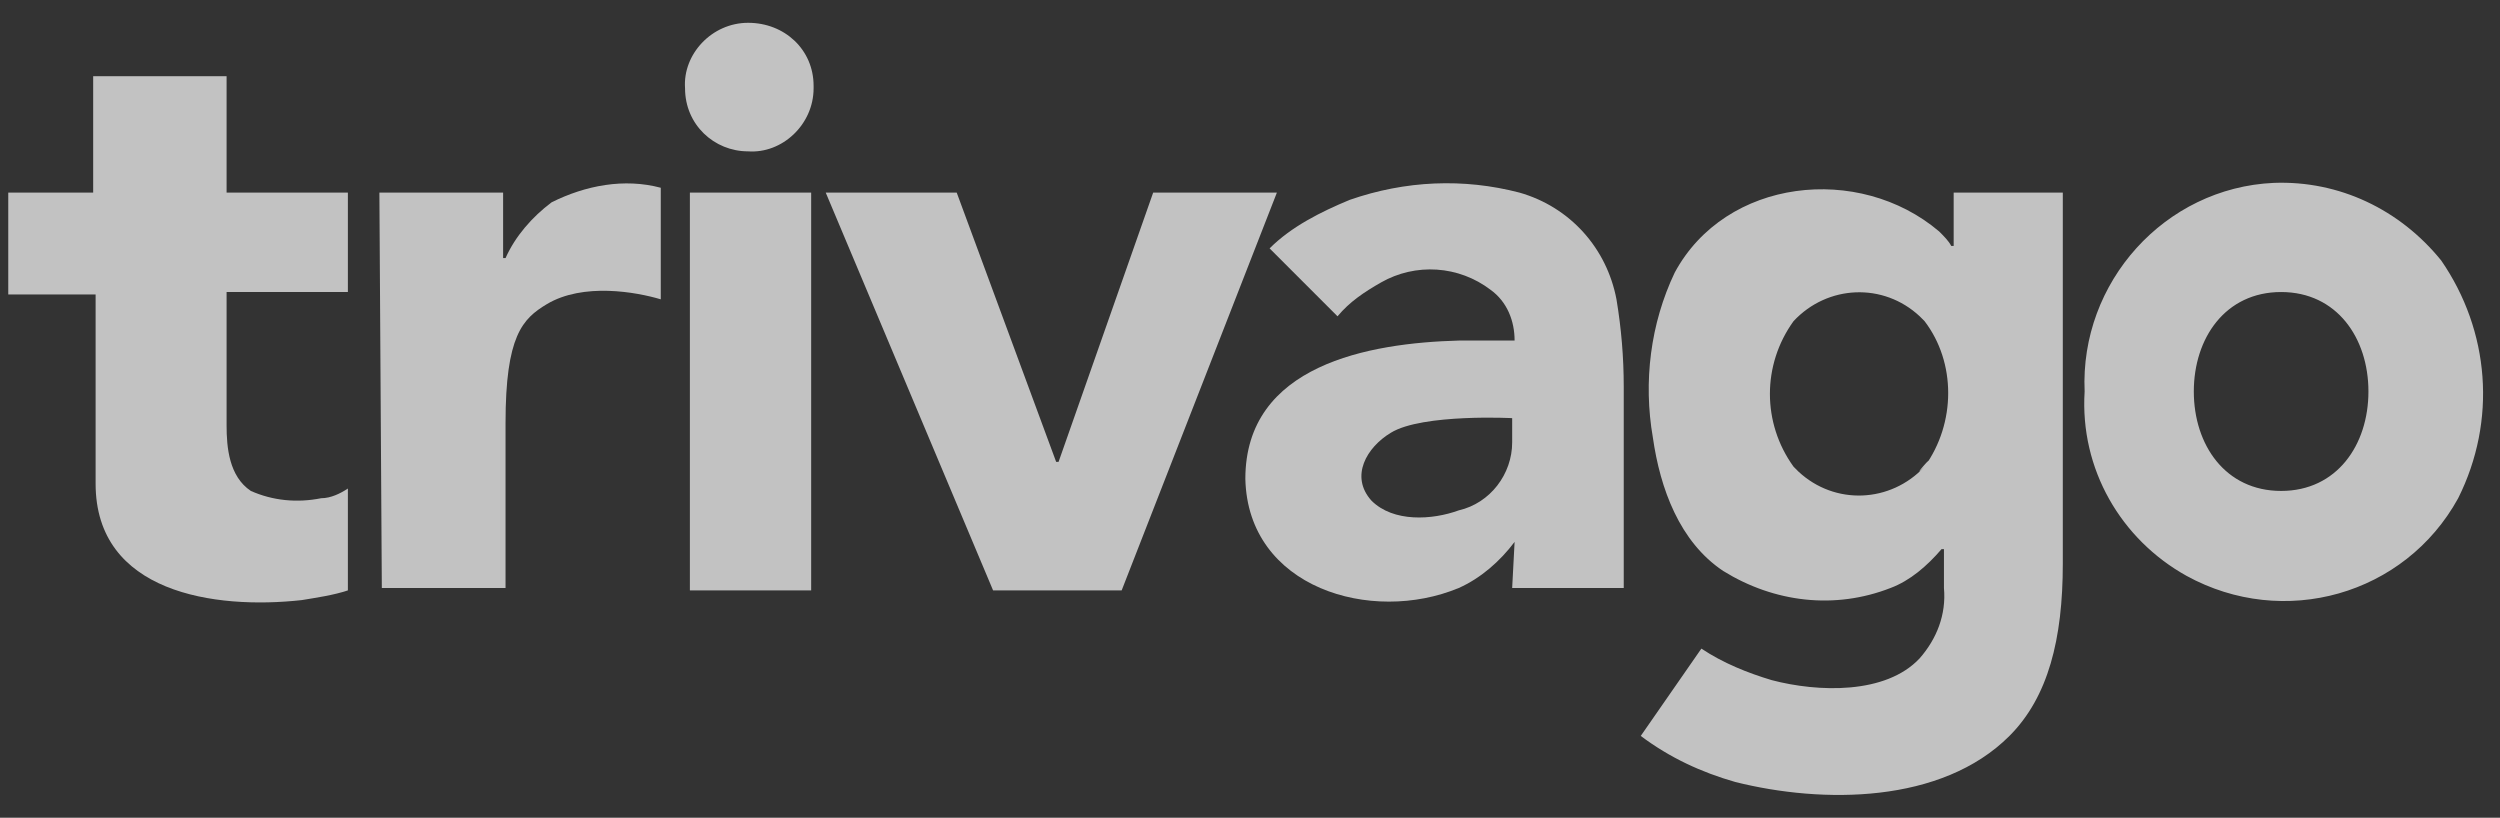
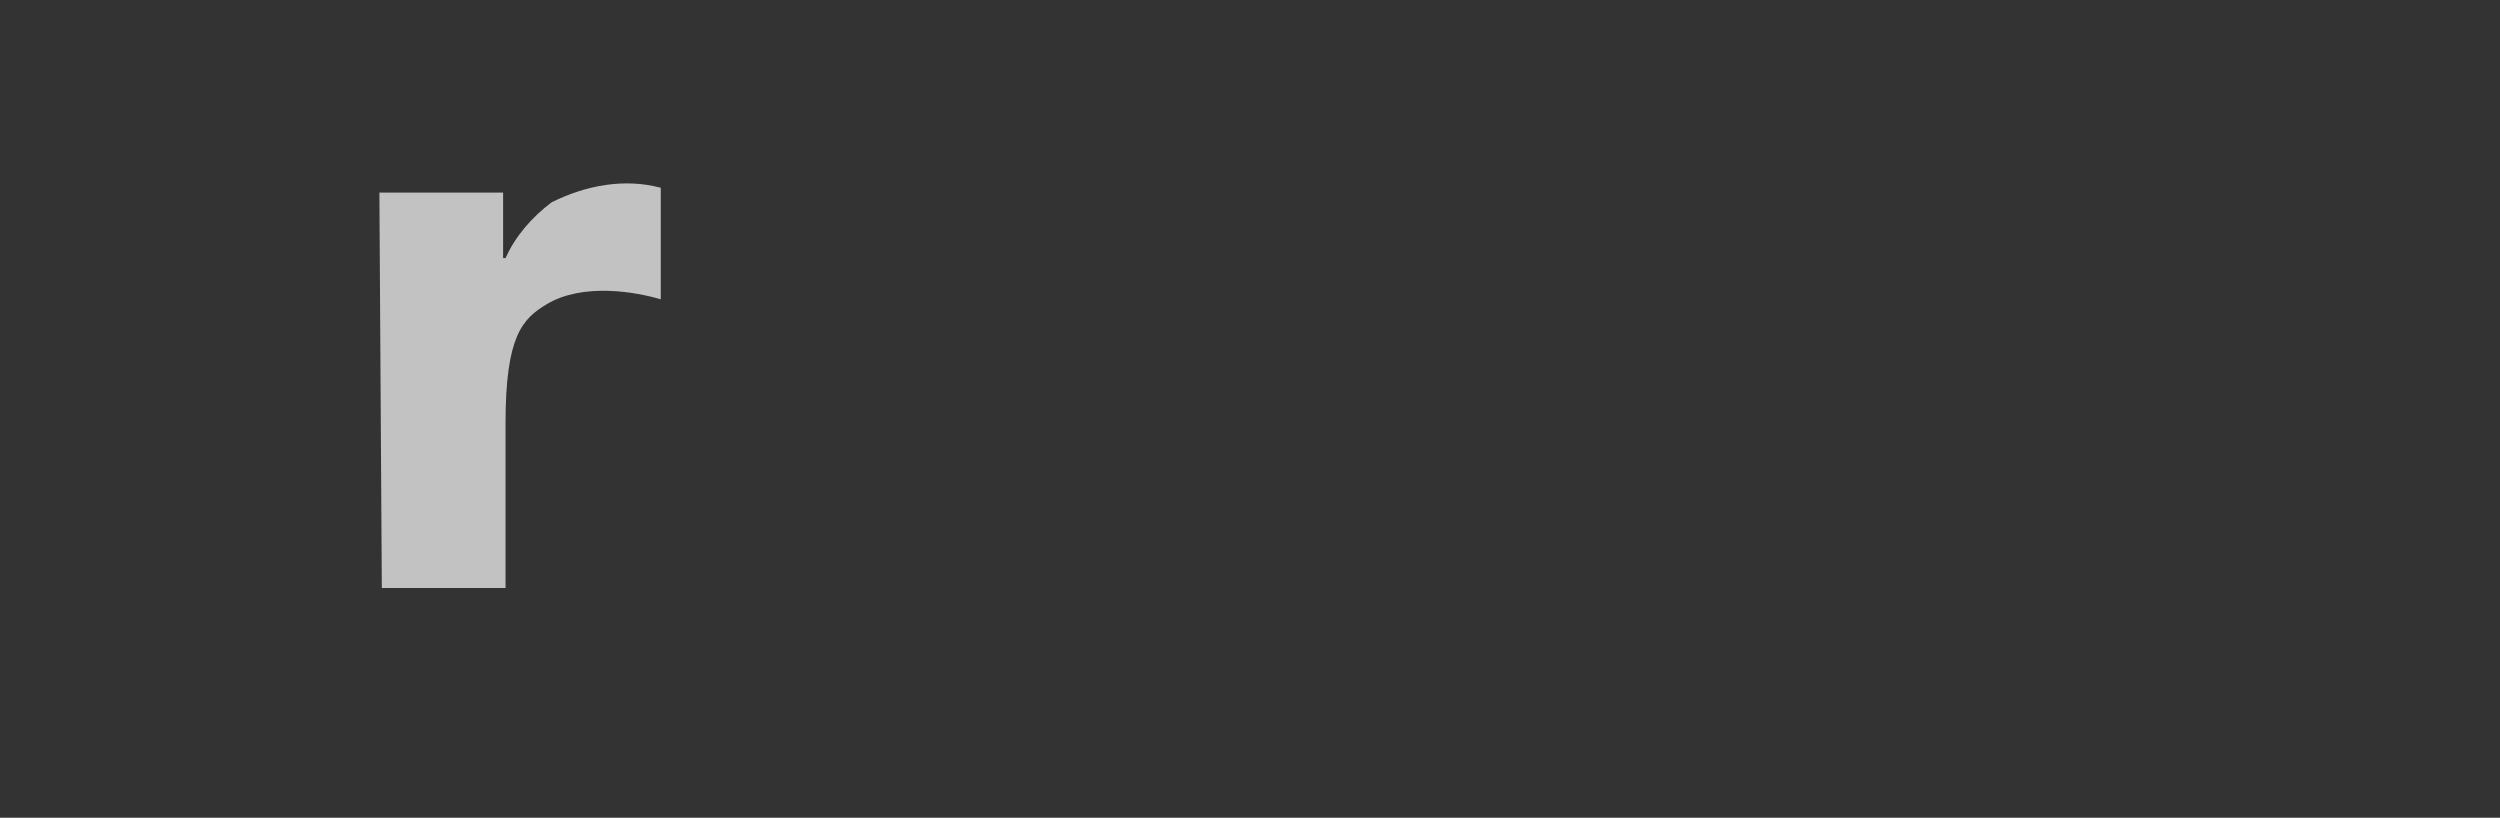
<svg xmlns="http://www.w3.org/2000/svg" width="107" height="35" viewBox="0 0 107 35" fill="none">
  <rect x="0" y="0" width="107" height="35" fill="#333333" stroke="none" />
  <g opacity="0.7">
-     <path d="M35.341 8.243H40.947L45.203 19.767H45.307L49.356 8.243H54.651L48.007 25.269H42.504" fill="white" />
-     <path d="M14.889 12.499H9.698V18.209C9.698 19.144 9.802 20.389 10.736 21.012C11.671 21.428 12.709 21.532 13.747 21.324C14.162 21.324 14.578 21.116 14.889 20.909V25.269C14.266 25.477 13.539 25.58 12.916 25.684C9.179 26.099 4.092 25.373 4.092 20.701V12.603H0.354V8.243H3.988V3.26H9.698V8.243H14.889V12.499ZM29.527 8.243H34.718V25.269H29.527V8.243ZM29.32 3.779C29.216 2.325 30.462 0.976 32.019 0.976C33.576 0.976 34.822 2.118 34.822 3.675V3.779C34.822 5.336 33.472 6.582 32.019 6.478C30.565 6.478 29.32 5.336 29.32 3.779Z" fill="white" />
-     <path d="M93.895 16.756C93.895 19.04 95.244 21.012 97.632 21.012C100.02 21.012 101.369 19.04 101.369 16.756C101.369 14.472 100.02 12.499 97.632 12.499C95.244 12.499 93.895 14.472 93.895 16.756ZM89.222 16.756C89.015 12.084 92.648 8.035 97.32 7.827C100.124 7.723 102.718 8.969 104.484 11.149C106.56 14.16 106.872 18.001 105.21 21.324C102.926 25.476 97.736 26.93 93.583 24.646C90.78 23.088 89.015 20.078 89.222 16.756ZM83.617 8.243V10.527H83.513C83.409 10.319 83.201 10.111 82.993 9.904C79.567 6.997 73.858 7.62 71.677 11.669C70.639 13.849 70.328 16.34 70.743 18.728C71.054 20.908 71.885 23.192 73.754 24.438C75.934 25.788 78.529 26.099 80.917 25.165C81.748 24.853 82.474 24.23 83.097 23.504H83.201V25.165C83.305 26.307 82.889 27.345 82.163 28.175C80.709 29.733 77.803 29.629 75.83 29.11C74.792 28.798 73.754 28.383 72.819 27.76L70.224 31.498C71.47 32.432 72.819 33.055 74.273 33.47C78.01 34.405 83.097 34.405 86.004 31.498C87.665 29.837 88.288 27.345 88.288 24.127V8.243H83.617ZM82.371 19.974C80.917 21.531 78.529 21.635 76.972 20.182L76.764 19.974C75.415 18.105 75.415 15.614 76.764 13.745C78.218 12.188 80.606 12.084 82.163 13.537L82.371 13.745C83.72 15.51 83.72 18.105 82.371 19.974C82.993 19.143 81.644 20.701 82.371 19.974Z" fill="white" />
    <path d="M16.238 8.243H21.533V11.046H21.637C22.052 10.112 22.779 9.281 23.609 8.659C25.063 7.932 26.724 7.62 28.281 8.036V12.811C27.243 12.5 24.959 12.085 23.402 13.019C22.364 13.642 21.637 14.368 21.637 18.106V25.166H16.342L16.238 8.243Z" fill="white" />
-     <path d="M59.53 18.521C58.492 19.144 57.765 20.39 58.699 21.428C59.634 22.362 61.295 22.259 62.437 21.843C63.786 21.532 64.721 20.286 64.721 18.936V17.898C64.825 17.898 60.88 17.691 59.53 18.521ZM64.825 23.193C64.202 24.023 63.371 24.75 62.437 25.165C58.699 26.723 53.405 25.165 53.301 20.494C53.301 15.614 58.596 14.68 62.437 14.576H64.825C64.825 13.746 64.513 12.915 63.786 12.396C63.123 11.893 62.328 11.595 61.497 11.54C60.667 11.485 59.839 11.674 59.115 12.085C58.388 12.5 57.765 12.915 57.246 13.538L54.339 10.631C55.273 9.697 56.519 9.074 57.765 8.555C60.153 7.724 62.644 7.62 65.032 8.243C67.212 8.866 68.77 10.631 69.185 12.811C69.393 14.057 69.496 15.303 69.496 16.549V25.165H64.721L64.825 23.193Z" fill="white" />
  </g>
</svg>